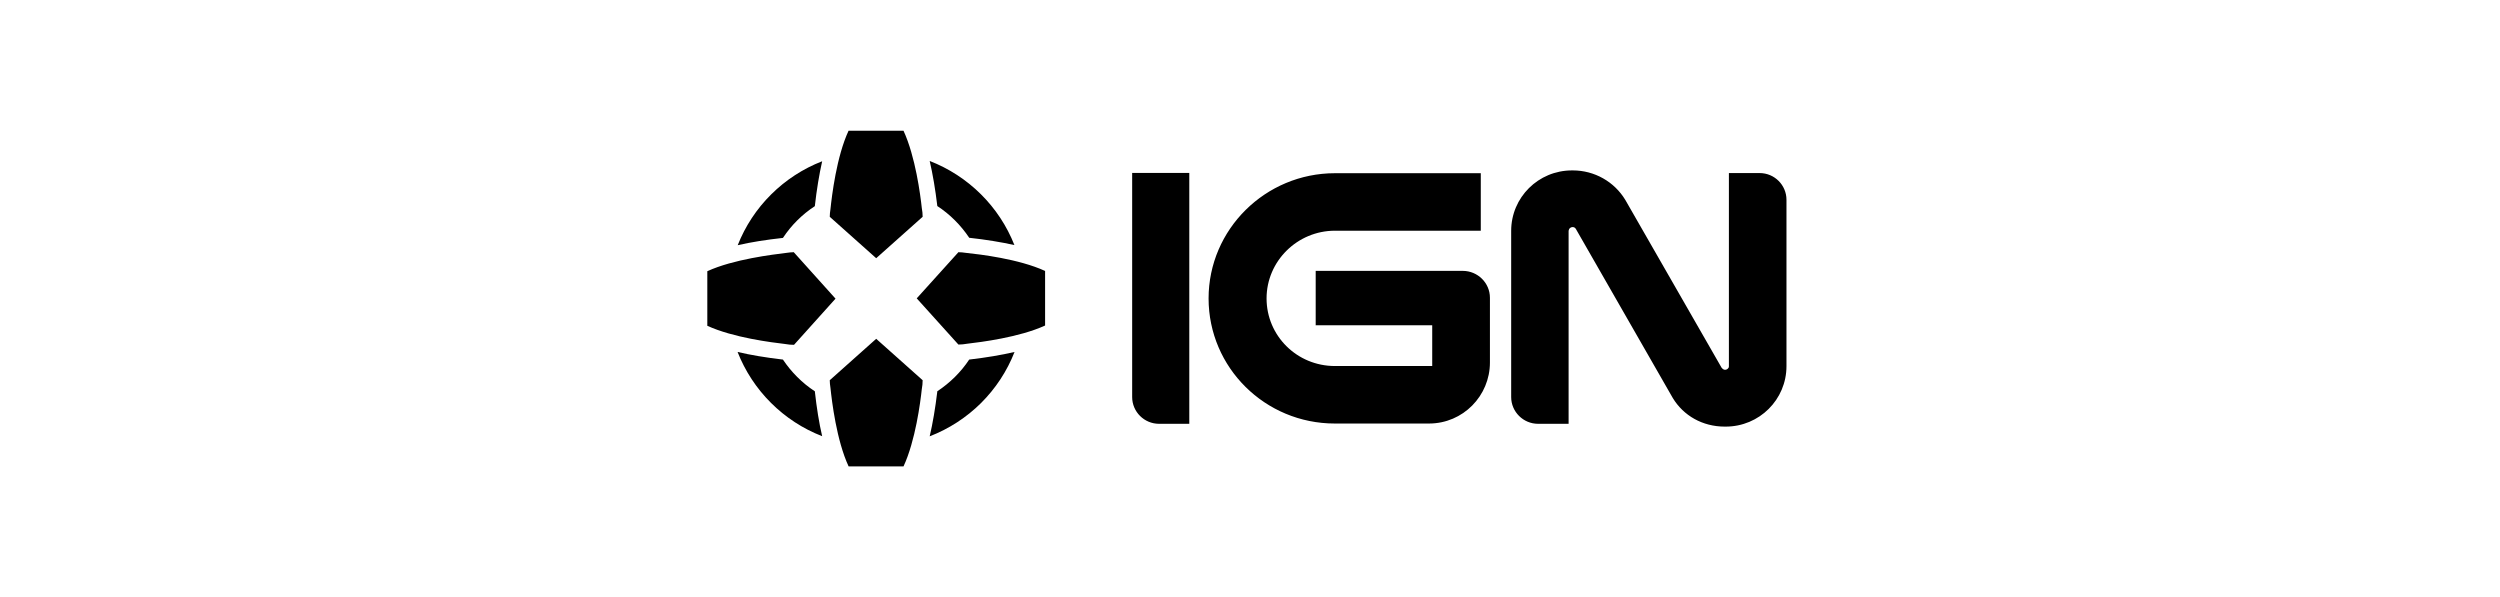
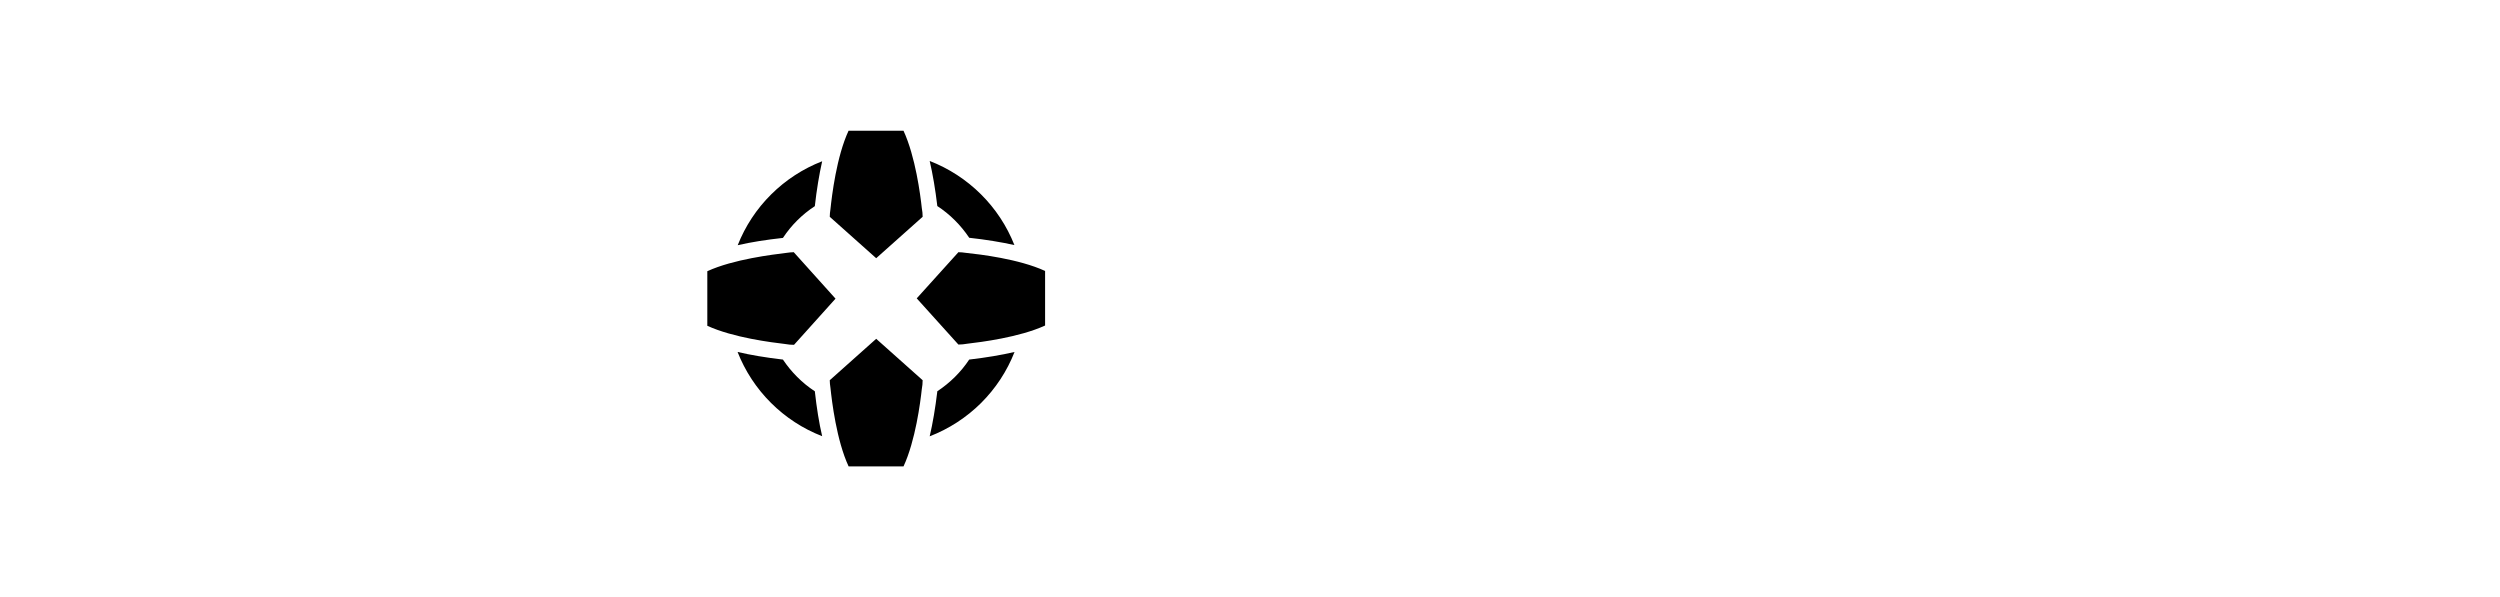
<svg xmlns="http://www.w3.org/2000/svg" width="134" height="32" viewBox="0 0 134 32" fill="none">
  <path d="M41.97 12.745C42.416 12.07 42.996 11.493 43.675 11.05C43.773 10.165 43.909 9.355 44.068 8.643C43.042 9.042 42.111 9.648 41.332 10.423C40.553 11.197 39.943 12.123 39.541 13.143C40.258 12.977 41.073 12.85 41.963 12.752M50.238 11.027V11.043C50.917 11.485 51.498 12.07 51.951 12.745C52.841 12.842 53.656 12.977 54.372 13.135C53.968 12.113 53.357 11.185 52.575 10.41C51.794 9.634 50.859 9.027 49.831 8.627C49.997 9.34 50.133 10.143 50.238 11.027ZM43.675 20.973C42.996 20.53 42.415 19.945 41.963 19.27H41.94C41.042 19.165 40.235 19.03 39.534 18.865C40.341 20.927 41.993 22.578 44.068 23.38C43.901 22.668 43.773 21.858 43.675 20.973ZM51.973 19.27H51.951C51.506 19.945 50.917 20.523 50.238 20.973V20.995C50.133 21.872 49.997 22.683 49.831 23.387C50.863 22.988 51.8 22.38 52.584 21.602C53.367 20.823 53.978 19.891 54.38 18.865C53.671 19.03 52.871 19.165 51.973 19.27ZM45.486 7.008H48.428C49.069 8.395 49.333 10.45 49.408 11.148C49.439 11.312 49.454 11.47 49.454 11.62L46.964 13.84L44.475 11.62C44.475 11.492 44.49 11.357 44.513 11.207C44.588 10.495 44.837 8.395 45.486 7M44.475 20.38C44.475 20.508 44.49 20.642 44.513 20.793C44.588 21.505 44.837 23.605 45.486 25H48.428C49.069 23.62 49.333 21.558 49.408 20.86C49.439 20.695 49.454 20.538 49.454 20.38L46.964 18.16L44.475 20.38ZM42.559 13.518C42.431 13.518 42.295 13.533 42.144 13.555C41.427 13.645 39.315 13.893 37.912 14.537V17.462C39.3 18.1 41.374 18.355 42.076 18.438C42.242 18.468 42.4 18.483 42.559 18.483L44.784 16.008L42.559 13.533V13.518ZM56.017 14.523C54.614 13.877 52.502 13.63 51.785 13.555C51.634 13.533 51.498 13.518 51.37 13.518L49.137 15.992L51.37 18.468C51.521 18.468 51.679 18.453 51.853 18.422C52.554 18.34 54.629 18.085 56.017 17.448V14.523Z" fill="black" />
-   <path d="M70.521 17.444V14.519H78.404C79.204 14.519 79.86 15.164 79.86 15.959V19.431C79.86 21.216 78.419 22.701 76.594 22.701H71.547C67.805 22.701 64.78 19.701 64.78 15.996C64.78 12.291 67.828 9.284 71.554 9.284H79.37V12.366H71.554C69.54 12.366 67.888 13.994 67.888 15.996C67.888 17.999 69.517 19.619 71.554 19.619H76.767V17.436H70.528L70.521 17.444ZM63.754 9.269H60.684V21.284C60.684 22.071 61.332 22.716 62.124 22.716H63.746V9.269M94.314 9.276H92.669V19.634C92.669 19.634 92.669 19.694 92.647 19.716C92.628 19.747 92.602 19.773 92.57 19.792C92.538 19.81 92.502 19.82 92.466 19.821C92.398 19.821 92.345 19.791 92.277 19.709L87.117 10.716C86.826 10.234 86.415 9.835 85.923 9.558C85.432 9.281 84.876 9.135 84.311 9.134H84.258C82.455 9.134 80.999 10.581 80.999 12.374V21.284C80.999 22.071 81.648 22.716 82.44 22.716H84.077V12.374C84.077 12.374 84.092 12.306 84.107 12.276C84.126 12.245 84.153 12.219 84.184 12.201C84.216 12.182 84.252 12.172 84.288 12.171C84.356 12.171 84.424 12.194 84.469 12.276L89.659 21.329C90.233 22.281 91.259 22.866 92.443 22.866H92.496C94.299 22.866 95.755 21.419 95.755 19.626V10.709C95.755 9.921 95.114 9.276 94.314 9.276Z" fill="black" />
</svg>